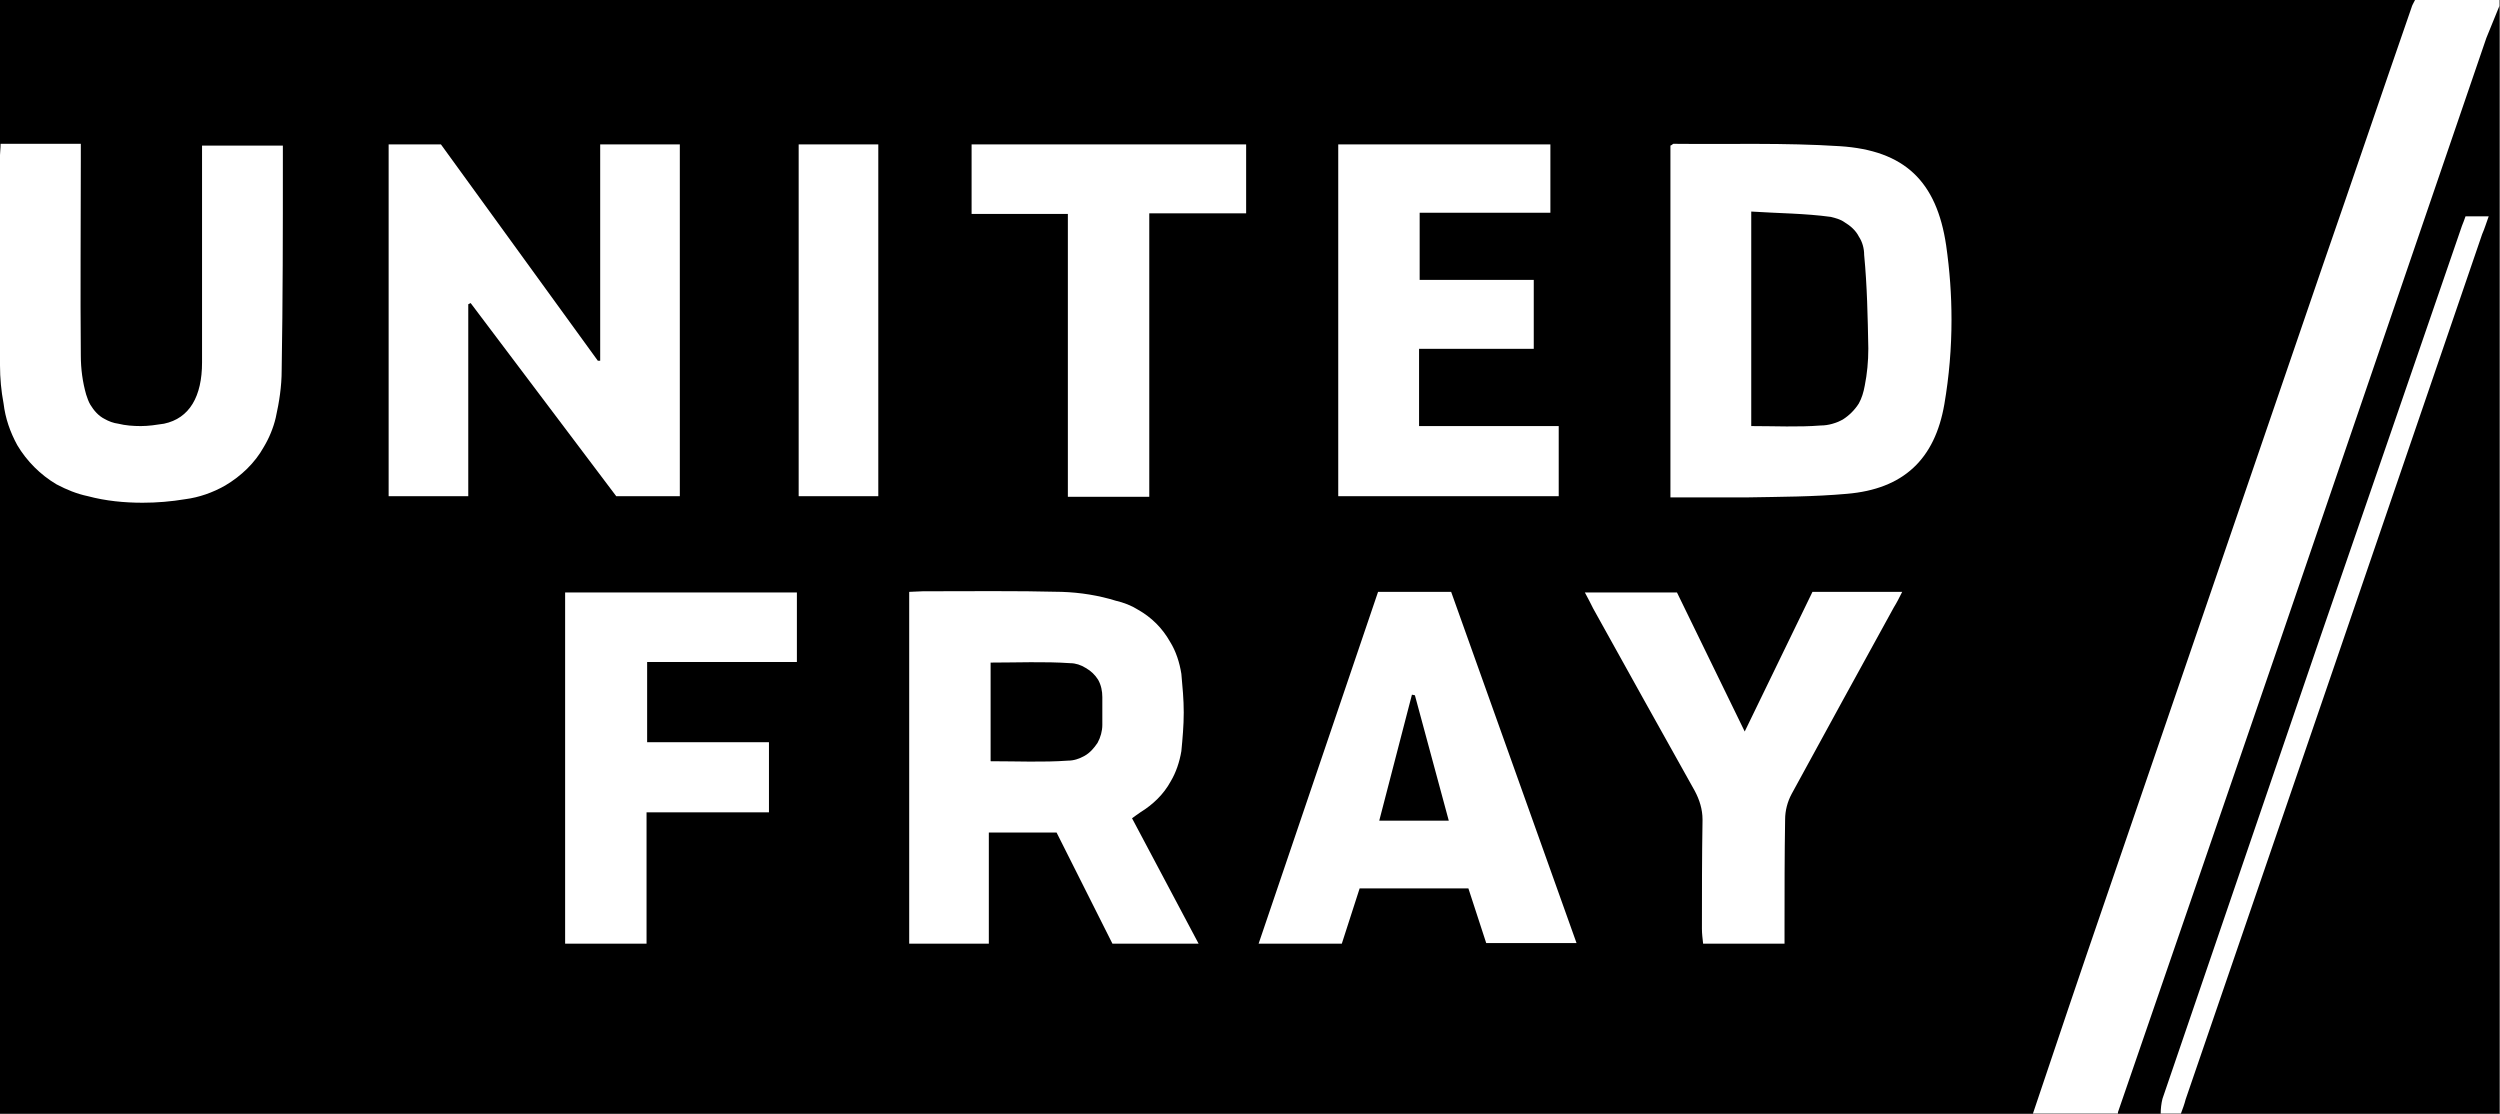
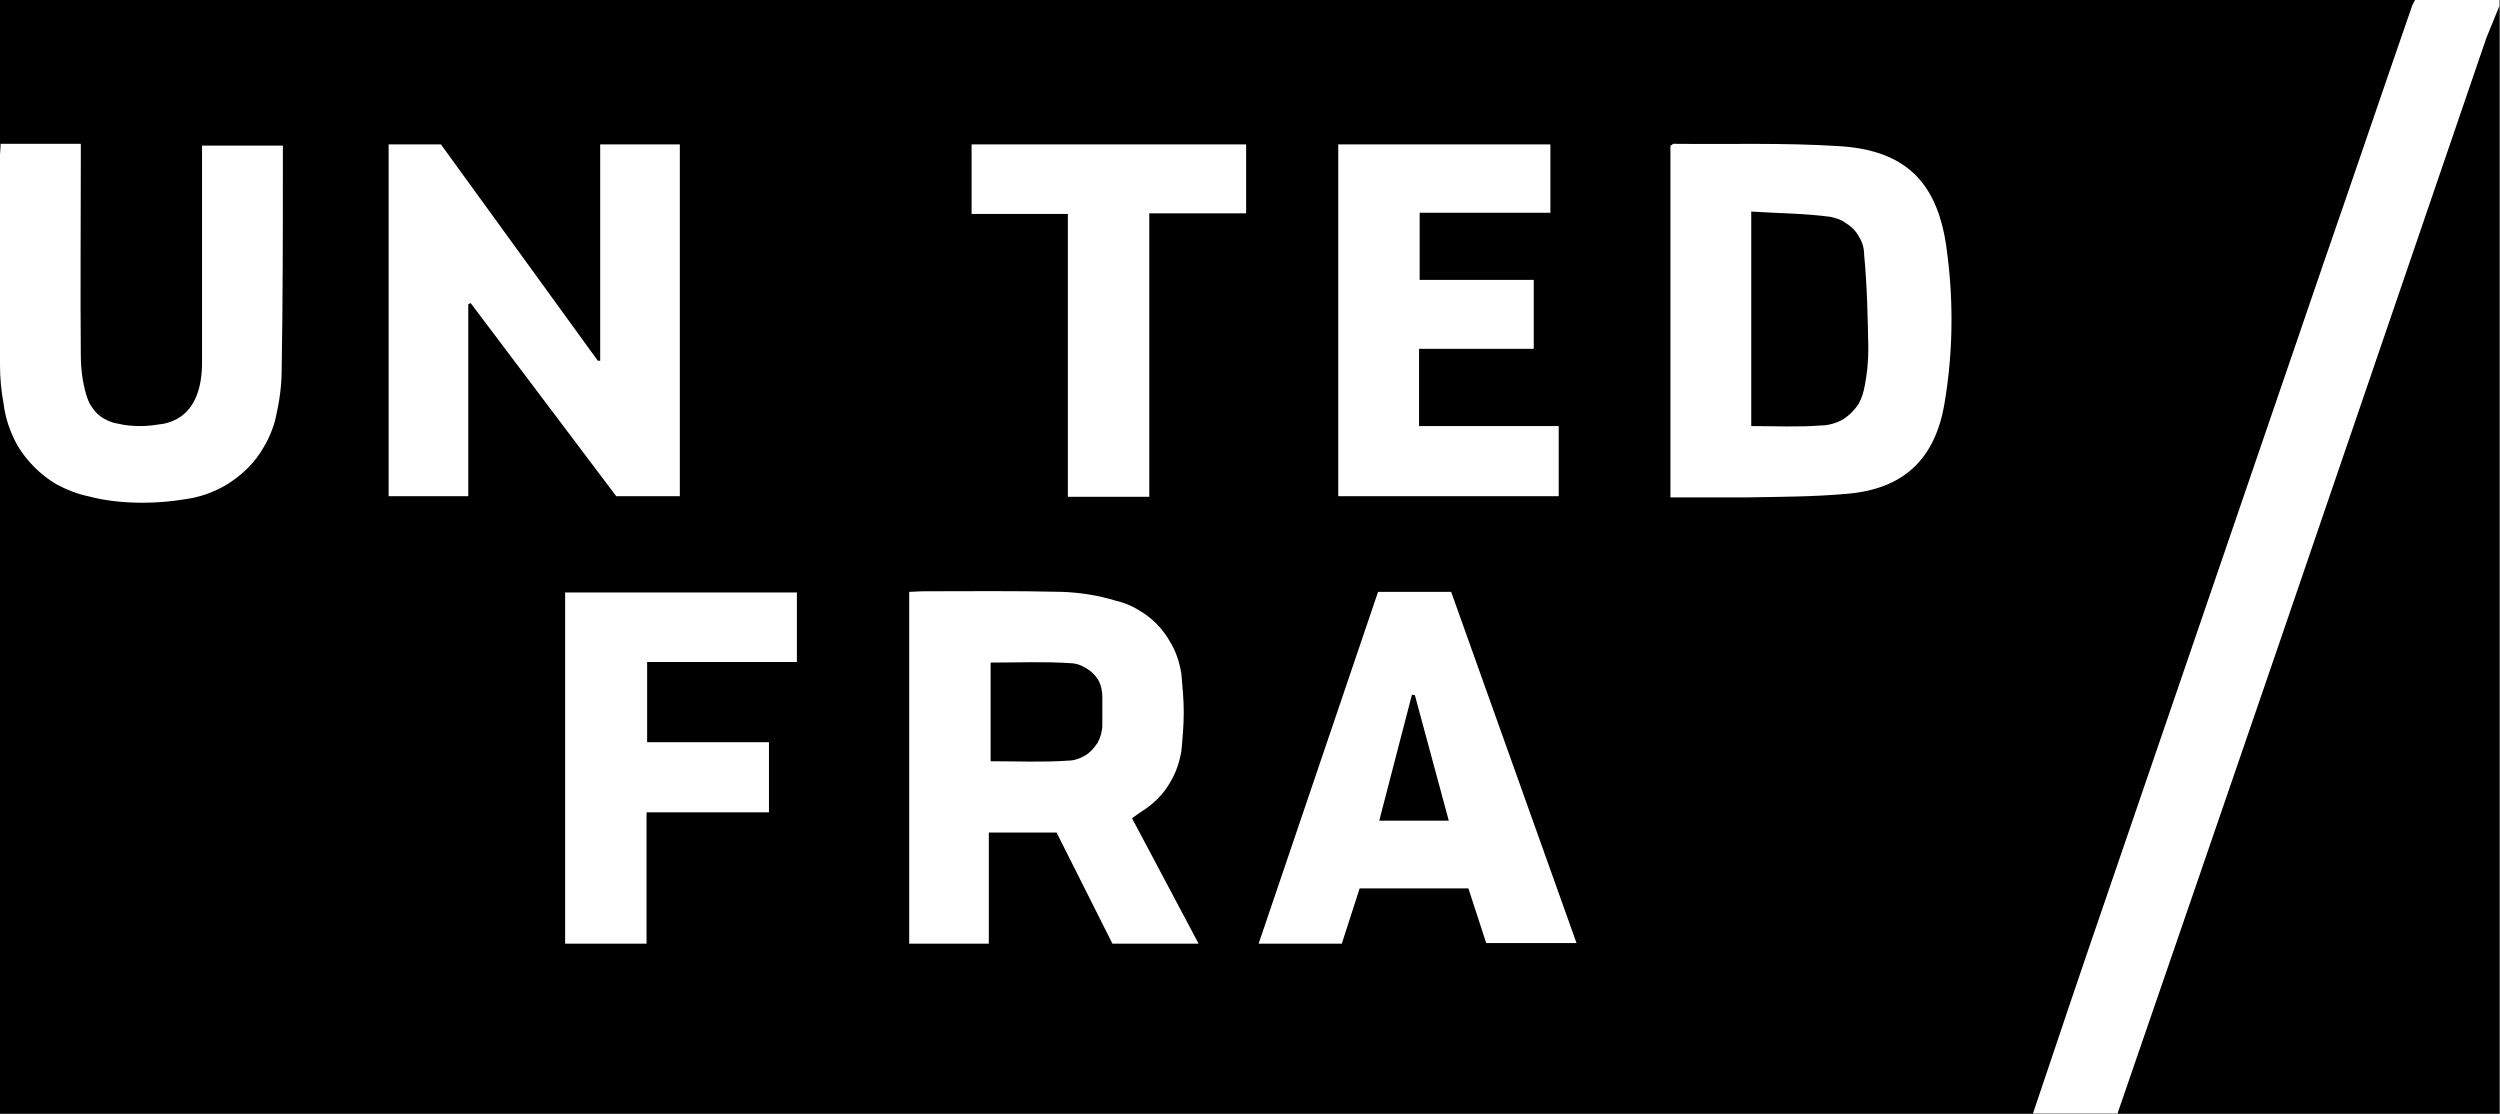
<svg xmlns="http://www.w3.org/2000/svg" xmlns:ns1="http://xml.openoffice.org/svg/export" version="1.2" width="42.07mm" height="18.75mm" viewBox="0 0 4207 1875" preserveAspectRatio="xMidYMid" fill-rule="evenodd" stroke-width="28.222" stroke-linejoin="round" xml:space="preserve">
  <rect x="0" y="0" width="4207" height="1875" fill="#808080" stroke="none" />
  <defs class="ClipPathGroup">
    <clipPath id="presentation_clip_path" clipPathUnits="userSpaceOnUse">
      <rect x="0" y="0" width="4207" height="1875" />
    </clipPath>
    <clipPath id="presentation_clip_path_shrink" clipPathUnits="userSpaceOnUse">
      <rect x="4" y="1" width="4199" height="1872" />
    </clipPath>
  </defs>
  <defs class="TextShapeIndex">
    <g ns1:slide="id1" ns1:id-list="id3" />
  </defs>
  <defs class="EmbeddedBulletChars">
    <g id="bullet-char-template-57356" transform="scale(0,-0)">
      <path d="M 580,1141 L 1163,571 580,0 -4,571 580,1141 Z" />
    </g>
    <g id="bullet-char-template-57354" transform="scale(0,-0)">
      <path d="M 8,1128 L 1137,1128 1137,0 8,0 8,1128 Z" />
    </g>
    <g id="bullet-char-template-10146" transform="scale(0,-0)">
      <path d="M 174,0 L 602,739 174,1481 1456,739 174,0 Z M 1358,739 L 309,1346 659,739 1358,739 Z" />
    </g>
    <g id="bullet-char-template-10132" transform="scale(0,-0)">
      <path d="M 2015,739 L 1276,0 717,0 1260,543 174,543 174,936 1260,936 717,1481 1274,1481 2015,739 Z" />
    </g>
    <g id="bullet-char-template-10007" transform="scale(0,-0)">
-       <path d="M 0,-2 C -7,14 -16,27 -25,37 L 356,567 C 262,823 215,952 215,954 215,979 228,992 255,992 264,992 276,990 289,987 310,991 331,999 354,1012 L 381,999 492,748 772,1049 836,1024 860,1049 C 881,1039 901,1025 922,1006 886,937 835,863 770,784 769,783 710,716 594,584 L 774,223 C 774,196 753,168 711,139 L 727,119 C 717,90 699,76 672,76 641,76 570,178 457,381 L 164,-76 C 142,-110 111,-127 72,-127 30,-127 9,-110 8,-76 1,-67 -2,-52 -2,-32 -2,-23 -1,-13 0,-2 Z" />
-     </g>
+       </g>
    <g id="bullet-char-template-10004" transform="scale(0,-0)">
      <path d="M 285,-33 C 182,-33 111,30 74,156 52,228 41,333 41,471 41,549 55,616 82,672 116,743 169,778 240,778 293,778 328,747 346,684 L 369,508 C 377,444 397,411 428,410 L 1163,1116 C 1174,1127 1196,1133 1229,1133 1271,1133 1292,1118 1292,1087 L 1292,965 C 1292,929 1282,901 1262,881 L 442,47 C 390,-6 338,-33 285,-33 Z" />
    </g>
    <g id="bullet-char-template-9679" transform="scale(0,-0)">
      <path d="M 813,0 C 632,0 489,54 383,161 276,268 223,411 223,592 223,773 276,916 383,1023 489,1130 632,1184 813,1184 992,1184 1136,1130 1245,1023 1353,916 1407,772 1407,592 1407,412 1353,268 1245,161 1136,54 992,0 813,0 Z" />
    </g>
    <g id="bullet-char-template-8226" transform="scale(0,-0)">
      <path d="M 346,457 C 273,457 209,483 155,535 101,586 74,649 74,723 74,796 101,859 155,911 209,963 273,989 346,989 419,989 480,963 531,910 582,859 608,796 608,723 608,648 583,586 532,535 482,483 420,457 346,457 Z" />
    </g>
    <g id="bullet-char-template-8211" transform="scale(0,-0)">
      <path d="M -4,459 L 1135,459 1135,606 -4,606 -4,459 Z" />
    </g>
    <g id="bullet-char-template-61548" transform="scale(0,-0)">
      <path d="M 173,740 C 173,903 231,1043 346,1159 462,1274 601,1332 765,1332 928,1332 1067,1274 1183,1159 1299,1043 1357,903 1357,740 1357,577 1299,437 1183,322 1067,206 928,148 765,148 601,148 462,206 346,322 231,437 173,577 173,740 Z" />
    </g>
  </defs>
  <g>
    <g id="id2" class="Master_Slide">
      <g id="bg-id2" class="Background" />
      <g id="bo-id2" class="BackgroundObjects" />
    </g>
  </g>
  <g class="SlideGroup">
    <g>
      <g id="container-id1">
        <g id="id1" class="Slide" clip-path="url(#presentation_clip_path)">
          <g class="Page">
            <g class="Graphic">
              <g id="id3">
                <rect class="BoundingBox" stroke="none" fill="none" x="0" y="0" width="4207" height="1875" />
                <path fill="rgb(0,0,0)" stroke="none" d="M 0,0 L 4206,0 4206,1874 0,1874 0,0 Z " />
                <defs>
                  <clipPath id="clip_path_1" clipPathUnits="userSpaceOnUse">
                    <path d="M 0,0 L 4206,0 4206,1874 0,1874 0,0 Z " />
                  </clipPath>
                </defs>
                <g clip-path="url(#clip_path_1)">
                  <path fill="rgb(255,255,255)" stroke="none" d="M 4206,10 C 4199,28 4191,46 4184,64 4068,404 3951,744 3835,1084 3745,1346 3655,1608 3565,1869 L 3565,1869 C 3564,1871 3564,1872 3564,1874 3564,1874 3564,1874 3564,1874 L 3421,1874 C 3461,1755 3501,1636 3542,1517 3664,1160 3787,803 3909,446 3959,302 4008,157 4058,13 4059,9 4061,6 4064,0 L 4206,0 4206,10 Z " />
-                   <path fill="rgb(255,255,255)" stroke="none" d="M 3636,1874 L 3636,1874 C 3636,1866 3637,1857 3639,1849 3728,1589 3817,1328 3906,1068 3985,839 4064,610 4143,380 4145,375 4147,370 4149,364 L 4188,364 C 4184,375 4181,385 4177,394 4011,879 3845,1364 3678,1850 3676,1858 3673,1866 3670,1874 L 3636,1874 Z " />
                  <path fill="rgb(255,255,255)" stroke="none" d="M 788,512 L 788,835 654,835 654,243 742,243 1006,607 1010,607 1010,243 1144,243 1144,835 1037,835 792,510 788,512 Z " />
                  <path fill="rgb(255,255,255)" stroke="none" d="M 1905,1377 L 2017,1588 1872,1588 1778,1401 1664,1401 1664,1588 1530,1588 1530,996 C 1537,996 1545,995 1553,995 1631,995 1709,994 1787,996 L 1787,996 C 1818,997 1849,1002 1878,1011 L 1878,1011 C 1891,1014 1904,1019 1915,1026 1938,1039 1956,1057 1969,1080 1979,1096 1985,1115 1988,1134 L 1988,1134 C 1990,1156 1992,1177 1992,1199 1992,1221 1990,1243 1988,1264 L 1988,1264 C 1985,1282 1979,1300 1970,1315 1958,1337 1940,1354 1919,1367 1915,1370 1910,1373 1905,1377 L 1905,1377 Z M 1667,1281 C 1712,1281 1755,1283 1797,1280 L 1797,1280 C 1807,1280 1816,1277 1825,1272 1834,1267 1841,1259 1847,1250 1852,1241 1855,1230 1855,1220 1855,1219 1855,1219 1855,1218 L 1855,1218 C 1855,1211 1855,1203 1855,1196 1855,1190 1855,1184 1855,1178 L 1855,1178 C 1855,1176 1855,1174 1855,1173 1855,1163 1853,1153 1848,1144 1843,1136 1836,1129 1827,1124 1819,1119 1810,1116 1801,1116 1757,1113 1712,1115 1667,1115 L 1667,1281 Z " />
                  <path fill="rgb(255,255,255)" stroke="none" d="M 2811,837 L 2811,245 C 2814,244 2815,242 2816,242 2910,243 3003,240 3096,246 3205,253 3259,305 3275,413 L 3275,413 C 3281,455 3284,496 3284,538 3284,586 3280,633 3272,680 3256,773 3203,823 3108,831 3052,836 2996,836 2941,837 2899,837 2856,837 2811,837 L 2811,837 Z M 2947,717 C 2988,717 3026,719 3064,716 L 3064,716 C 3077,716 3090,712 3101,706 3112,699 3121,690 3128,679 3133,670 3136,660 3138,649 L 3138,649 C 3142,629 3144,608 3144,587 3144,587 3144,586 3144,586 3143,533 3142,481 3137,429 L 3137,429 C 3137,418 3134,407 3128,398 3123,388 3114,380 3104,374 3097,369 3089,367 3081,365 3037,359 2993,359 2947,356 L 2947,717 Z " />
                  <path fill="rgb(255,255,255)" stroke="none" d="M 1,242 L 136,242 C 136,253 136,262 136,271 136,380 135,489 136,598 L 136,598 C 136,621 139,643 145,664 L 145,664 C 147,670 149,676 152,681 158,691 166,700 176,705 183,709 191,712 199,713 L 199,713 C 211,716 224,717 237,717 250,717 263,715 276,713 319,704 340,667 340,610 340,515 340,419 340,324 L 340,245 476,245 C 476,254 476,263 476,271 476,388 476,505 474,623 L 474,623 C 474,650 470,676 464,703 L 464,703 C 460,720 453,737 444,752 429,779 406,801 379,817 358,829 335,837 312,840 L 312,840 C 288,844 264,846 240,846 209,846 178,843 148,835 L 148,835 C 129,831 112,824 95,815 68,799 45,776 29,749 17,727 9,704 6,679 L 6,679 C 2,658 0,636 0,615 0,497 0,379 0,261 0,256 1,250 1,242 L 1,242 Z " />
                  <path fill="rgb(255,255,255)" stroke="none" d="M 2319,996 L 2442,996 2653,1587 2501,1587 2471,1495 2288,1495 2258,1588 2118,1588 2319,996 Z M 2381,1170 L 2376,1169 2321,1381 2438,1381 2381,1170 Z " />
                  <path fill="rgb(255,255,255)" stroke="none" d="M 2609,243 L 2609,358 2389,358 2389,471 2581,471 2581,587 2388,587 2388,717 2623,717 2623,835 2252,835 2252,243 2609,243 Z " />
                  <path fill="rgb(255,255,255)" stroke="none" d="M 1294,1367 L 1088,1367 1088,1588 951,1588 951,997 1341,997 1341,1114 1089,1114 1089,1249 1294,1249 1294,1367 Z " />
-                   <path fill="rgb(255,255,255)" stroke="none" d="M 3003,1588 L 2866,1588 C 2865,1579 2864,1571 2864,1563 2864,1502 2864,1442 2865,1381 L 2865,1381 C 2865,1380 2865,1380 2865,1379 2865,1362 2860,1346 2852,1331 2852,1331 2852,1331 2852,1331 2795,1229 2738,1127 2681,1024 2677,1016 2673,1008 2667,997 L 2822,997 2936,1231 3050,996 3201,996 C 3196,1006 3192,1014 3187,1022 3130,1126 3072,1231 3015,1336 L 3015,1336 C 3008,1349 3004,1364 3004,1379 3003,1439 3003,1500 3003,1560 L 3003,1588 Z " />
                  <path fill="rgb(255,255,255)" stroke="none" d="M 1635,360 L 1635,243 2097,243 2097,359 1934,359 1934,836 1797,836 1797,360 1635,360 Z " />
-                   <path fill="rgb(255,255,255)" stroke="none" d="M 1344,243 L 1478,243 1478,835 1344,835 1344,243 Z " />
                </g>
              </g>
            </g>
          </g>
        </g>
      </g>
    </g>
  </g>
</svg>